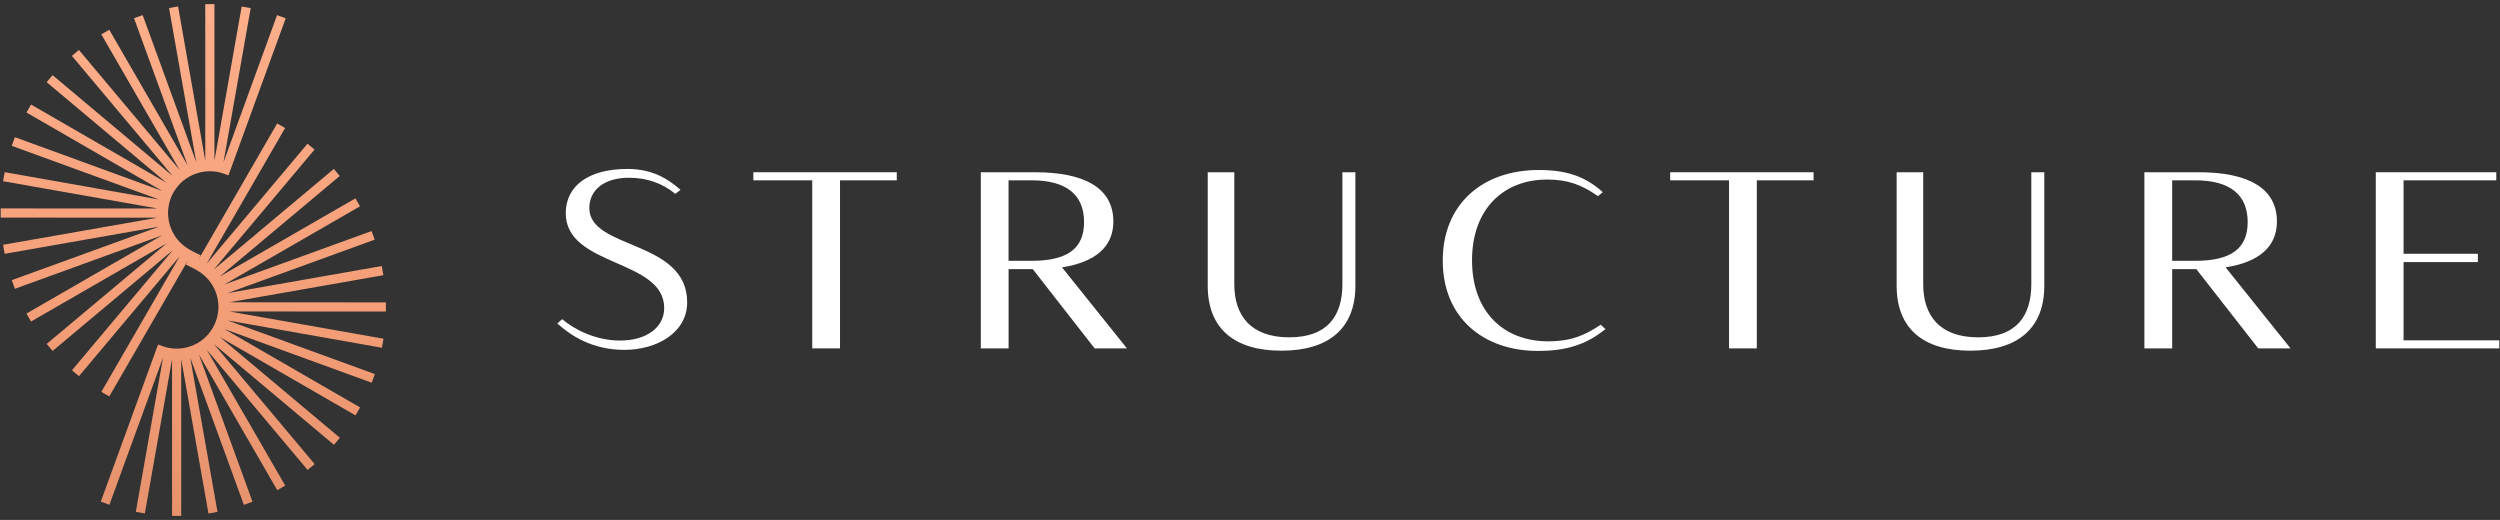
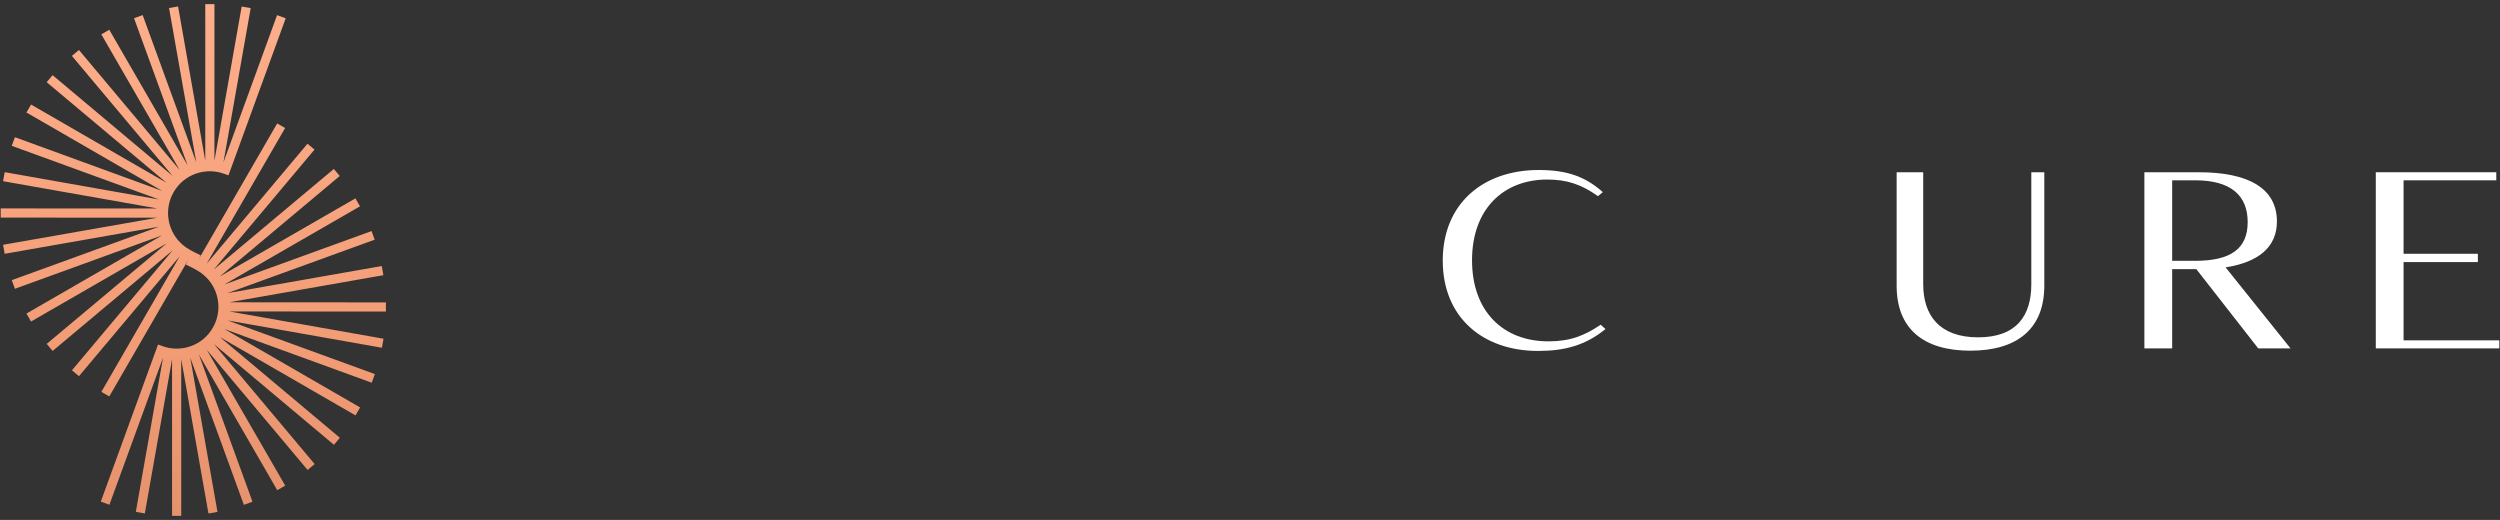
<svg xmlns="http://www.w3.org/2000/svg" width="476" height="99" viewBox="0 0 476 99" fill="none">
  <rect x="0" y="0" width="476" height="99" fill="#333333" stroke="none" />
-   <path d="M112.205 39.642C112.205 36.002 115.251 33.843 119.736 33.843C123.299 33.843 126.178 34.947 128.588 36.91L129.566 36.141C127.211 34.08 124.277 32.166 119.45 32.166C112.093 32.166 107.719 35.373 107.719 40.599C107.719 50.848 126.464 49.269 126.464 58.658C126.464 62.298 123.131 64.841 118.073 64.841C113.413 64.841 109.333 62.731 107.035 60.768L106.113 61.586C108.586 63.835 112.722 66.616 118.877 66.616C125.032 66.616 130.837 63.36 130.837 57.562C130.837 45.636 112.212 47.55 112.212 39.642H112.205Z" fill="white" />
-   <path d="M143.438 34.333H154.652V66.331H159.94V34.333H170.748V32.796H143.438V34.333Z" fill="white" />
-   <path d="M211.982 42.186C211.982 35.716 206.351 32.796 197.094 32.796H186.747V66.331H192.036V51.24H196.633L208.419 66.331H214.567L202.208 50.905C208.363 49.947 211.982 47.118 211.982 42.186ZM196.396 49.661H192.029V34.333H196.458C203.123 34.333 206.407 37.162 206.407 42.283C206.407 47.404 203.13 49.661 196.403 49.661H196.396Z" fill="white" />
-   <path d="M255.592 54.118C255.592 60.057 252.832 64.228 245.475 64.228C238.119 64.228 235.01 60.057 235.01 54.118V32.803H229.952V54.412C229.952 62.558 235.01 66.771 243.98 66.771C252.951 66.771 258.065 62.558 258.065 54.412V32.803H255.592V54.118Z" fill="white" />
  <path d="M294.765 64.988C286.311 64.988 280.275 59.385 280.275 49.562C280.275 39.739 286.311 34.185 294.59 34.185C298.328 34.185 301.087 35.093 304.252 37.349L305.174 36.581C301.842 33.612 298.335 32.368 292.983 32.368C282.35 32.368 274.7 38.789 274.7 49.618C274.7 60.447 282.343 66.818 292.864 66.818C297.978 66.818 301.947 65.714 305.684 62.647L304.762 61.83C301.716 63.891 299.012 64.995 294.758 64.995L294.765 64.988Z" fill="white" />
-   <path d="M318 34.333H329.207V66.331H334.495V34.333H345.303V32.796H318V34.333Z" fill="white" />
  <path d="M386.761 54.118C386.761 60.057 384.002 64.228 376.645 64.228C369.288 64.228 366.179 60.057 366.179 54.118V32.803H361.121V54.412C361.121 62.558 366.179 66.771 375.15 66.771C384.12 66.771 389.234 62.558 389.234 54.412V32.803H386.761V54.118Z" fill="white" />
  <path d="M433.527 42.186C433.527 35.716 427.896 32.796 418.639 32.796H408.292V66.331H413.581V51.24H418.178L429.964 66.331H436.112L423.753 50.905C429.908 49.947 433.527 47.118 433.527 42.186ZM417.947 49.661H413.581V34.333H418.01C424.675 34.333 427.959 37.162 427.959 42.283C427.959 47.404 424.682 49.661 417.954 49.661H417.947Z" fill="white" />
  <path d="M457.639 64.801V49.899H471.786V48.32H457.639V34.333H475.293V32.796H452.35V66.331H475.866V64.801H457.639Z" fill="white" />
  <path d="M72.988 52.371L72.688 50.652L43.303 55.815L71.339 45.636L70.745 43.994L42.709 54.173L68.545 39.285L67.671 37.769L41.836 52.657L64.688 33.508L63.563 32.166L40.697 51.323L59.882 28.484L58.547 27.36L39.362 50.198L54.285 24.376L52.776 23.503L37.797 49.416L38.196 48.605L36.952 47.997C36.791 47.92 36.638 47.837 36.484 47.746L35.96 47.445C35.569 47.222 35.206 46.963 34.856 46.67L34.814 46.635C34.472 46.349 34.151 46.027 33.864 45.685L33.836 45.657C33.55 45.315 33.291 44.944 33.068 44.553L33.047 44.511C32.823 44.12 32.635 43.715 32.481 43.295L32.467 43.254C32.313 42.834 32.194 42.394 32.118 41.954V41.898C32.034 41.458 31.992 41.011 31.992 40.564V40.543C31.992 40.096 32.034 39.649 32.111 39.208L32.124 39.139C32.201 38.698 32.32 38.265 32.474 37.839C32.628 37.42 32.816 37.015 33.04 36.623L33.089 36.54C33.312 36.148 33.571 35.785 33.857 35.443C34.144 35.093 34.465 34.772 34.807 34.486L34.849 34.451C35.192 34.164 35.562 33.906 35.953 33.682L35.981 33.661C36.372 33.438 36.778 33.249 37.197 33.095L37.239 33.081C37.658 32.928 38.091 32.809 38.538 32.732H38.58C39.02 32.648 39.467 32.606 39.921 32.606H39.97C40.417 32.606 40.864 32.648 41.312 32.725H41.354C41.794 32.809 42.227 32.928 42.653 33.081L43.498 33.389L54.397 3.487L52.755 2.886L42.548 30.902L47.732 1.545L46.014 1.244L40.83 30.601V0.783H39.083V30.601L33.906 1.23L32.187 1.531L37.371 30.895L27.164 2.872L25.522 3.473L35.73 31.502L20.807 5.667L19.291 6.54L34.206 32.369L15.029 9.516L13.687 10.641L32.865 33.493L10.013 14.309L8.888 15.65L31.726 34.814L5.912 19.905L5.038 21.421L30.881 36.351L2.838 26.123L2.237 27.765L30.273 37.979L0.895 32.781L0.588 34.5L29.966 39.691L0.134 39.684V41.43L29.973 41.451L0.588 46.607L0.888 48.326L30.273 43.163L2.244 53.342L2.838 54.984L30.874 44.804L5.038 59.7L5.912 61.216L31.747 46.328L8.895 65.477L10.02 66.819L32.886 47.662L13.701 70.501L15.036 71.625L34.221 48.787L19.297 74.609L20.807 75.482L35.834 49.478L35.394 50.38L36.68 51.008C36.84 51.085 36.994 51.169 37.148 51.26L37.63 51.539C38.021 51.763 38.391 52.022 38.734 52.315L38.769 52.35C39.111 52.636 39.432 52.958 39.719 53.3L39.747 53.328C40.033 53.67 40.292 54.041 40.515 54.432L40.536 54.467C40.76 54.858 40.948 55.263 41.102 55.682L41.116 55.724C41.27 56.144 41.389 56.584 41.465 57.024V57.08C41.549 57.52 41.591 57.974 41.591 58.421V58.442C41.591 58.889 41.549 59.336 41.472 59.776L41.458 59.846C41.382 60.286 41.263 60.727 41.109 61.146C40.955 61.565 40.767 61.977 40.543 62.361L40.501 62.438C40.278 62.83 40.019 63.193 39.733 63.542C39.446 63.891 39.125 64.213 38.783 64.499L38.741 64.534C38.398 64.821 38.028 65.079 37.637 65.31L37.609 65.324C37.218 65.547 36.812 65.736 36.393 65.889L36.351 65.903C35.932 66.057 35.492 66.176 35.052 66.253H35.01C34.57 66.337 34.116 66.379 33.669 66.379H33.62C33.172 66.379 32.718 66.337 32.278 66.26H32.236C31.796 66.176 31.363 66.057 30.937 65.903L30.091 65.596L19.193 95.505L20.834 96.106L31.042 68.097L25.858 97.461L27.576 97.761L32.76 68.405V98.216H34.507V68.398L39.691 97.769L41.41 97.468L36.226 68.104L46.433 96.127L48.075 95.526L37.867 67.496L52.79 93.332L54.306 92.459L39.39 66.63L58.568 89.483L59.91 88.358L40.725 65.505L63.584 84.69L64.709 83.349L41.871 64.185L67.692 79.094L68.566 77.578L42.723 62.648L70.773 72.869L71.374 71.227L43.338 61.013L72.716 66.211L73.023 64.492L43.645 59.301L73.477 59.322V57.576L43.638 57.555L73.023 52.392L72.988 52.371Z" fill="url(#paint0_linear_1903_4)" />
  <defs>
    <linearGradient id="paint0_linear_1903_4" x1="36.805" y1="0.783" x2="36.805" y2="98.216" gradientUnits="userSpaceOnUse">
      <stop stop-color="#FDAF8B" />
      <stop offset="0.643" stop-color="#F39D76" />
      <stop offset="1" stop-color="#E5926D" />
    </linearGradient>
  </defs>
</svg>